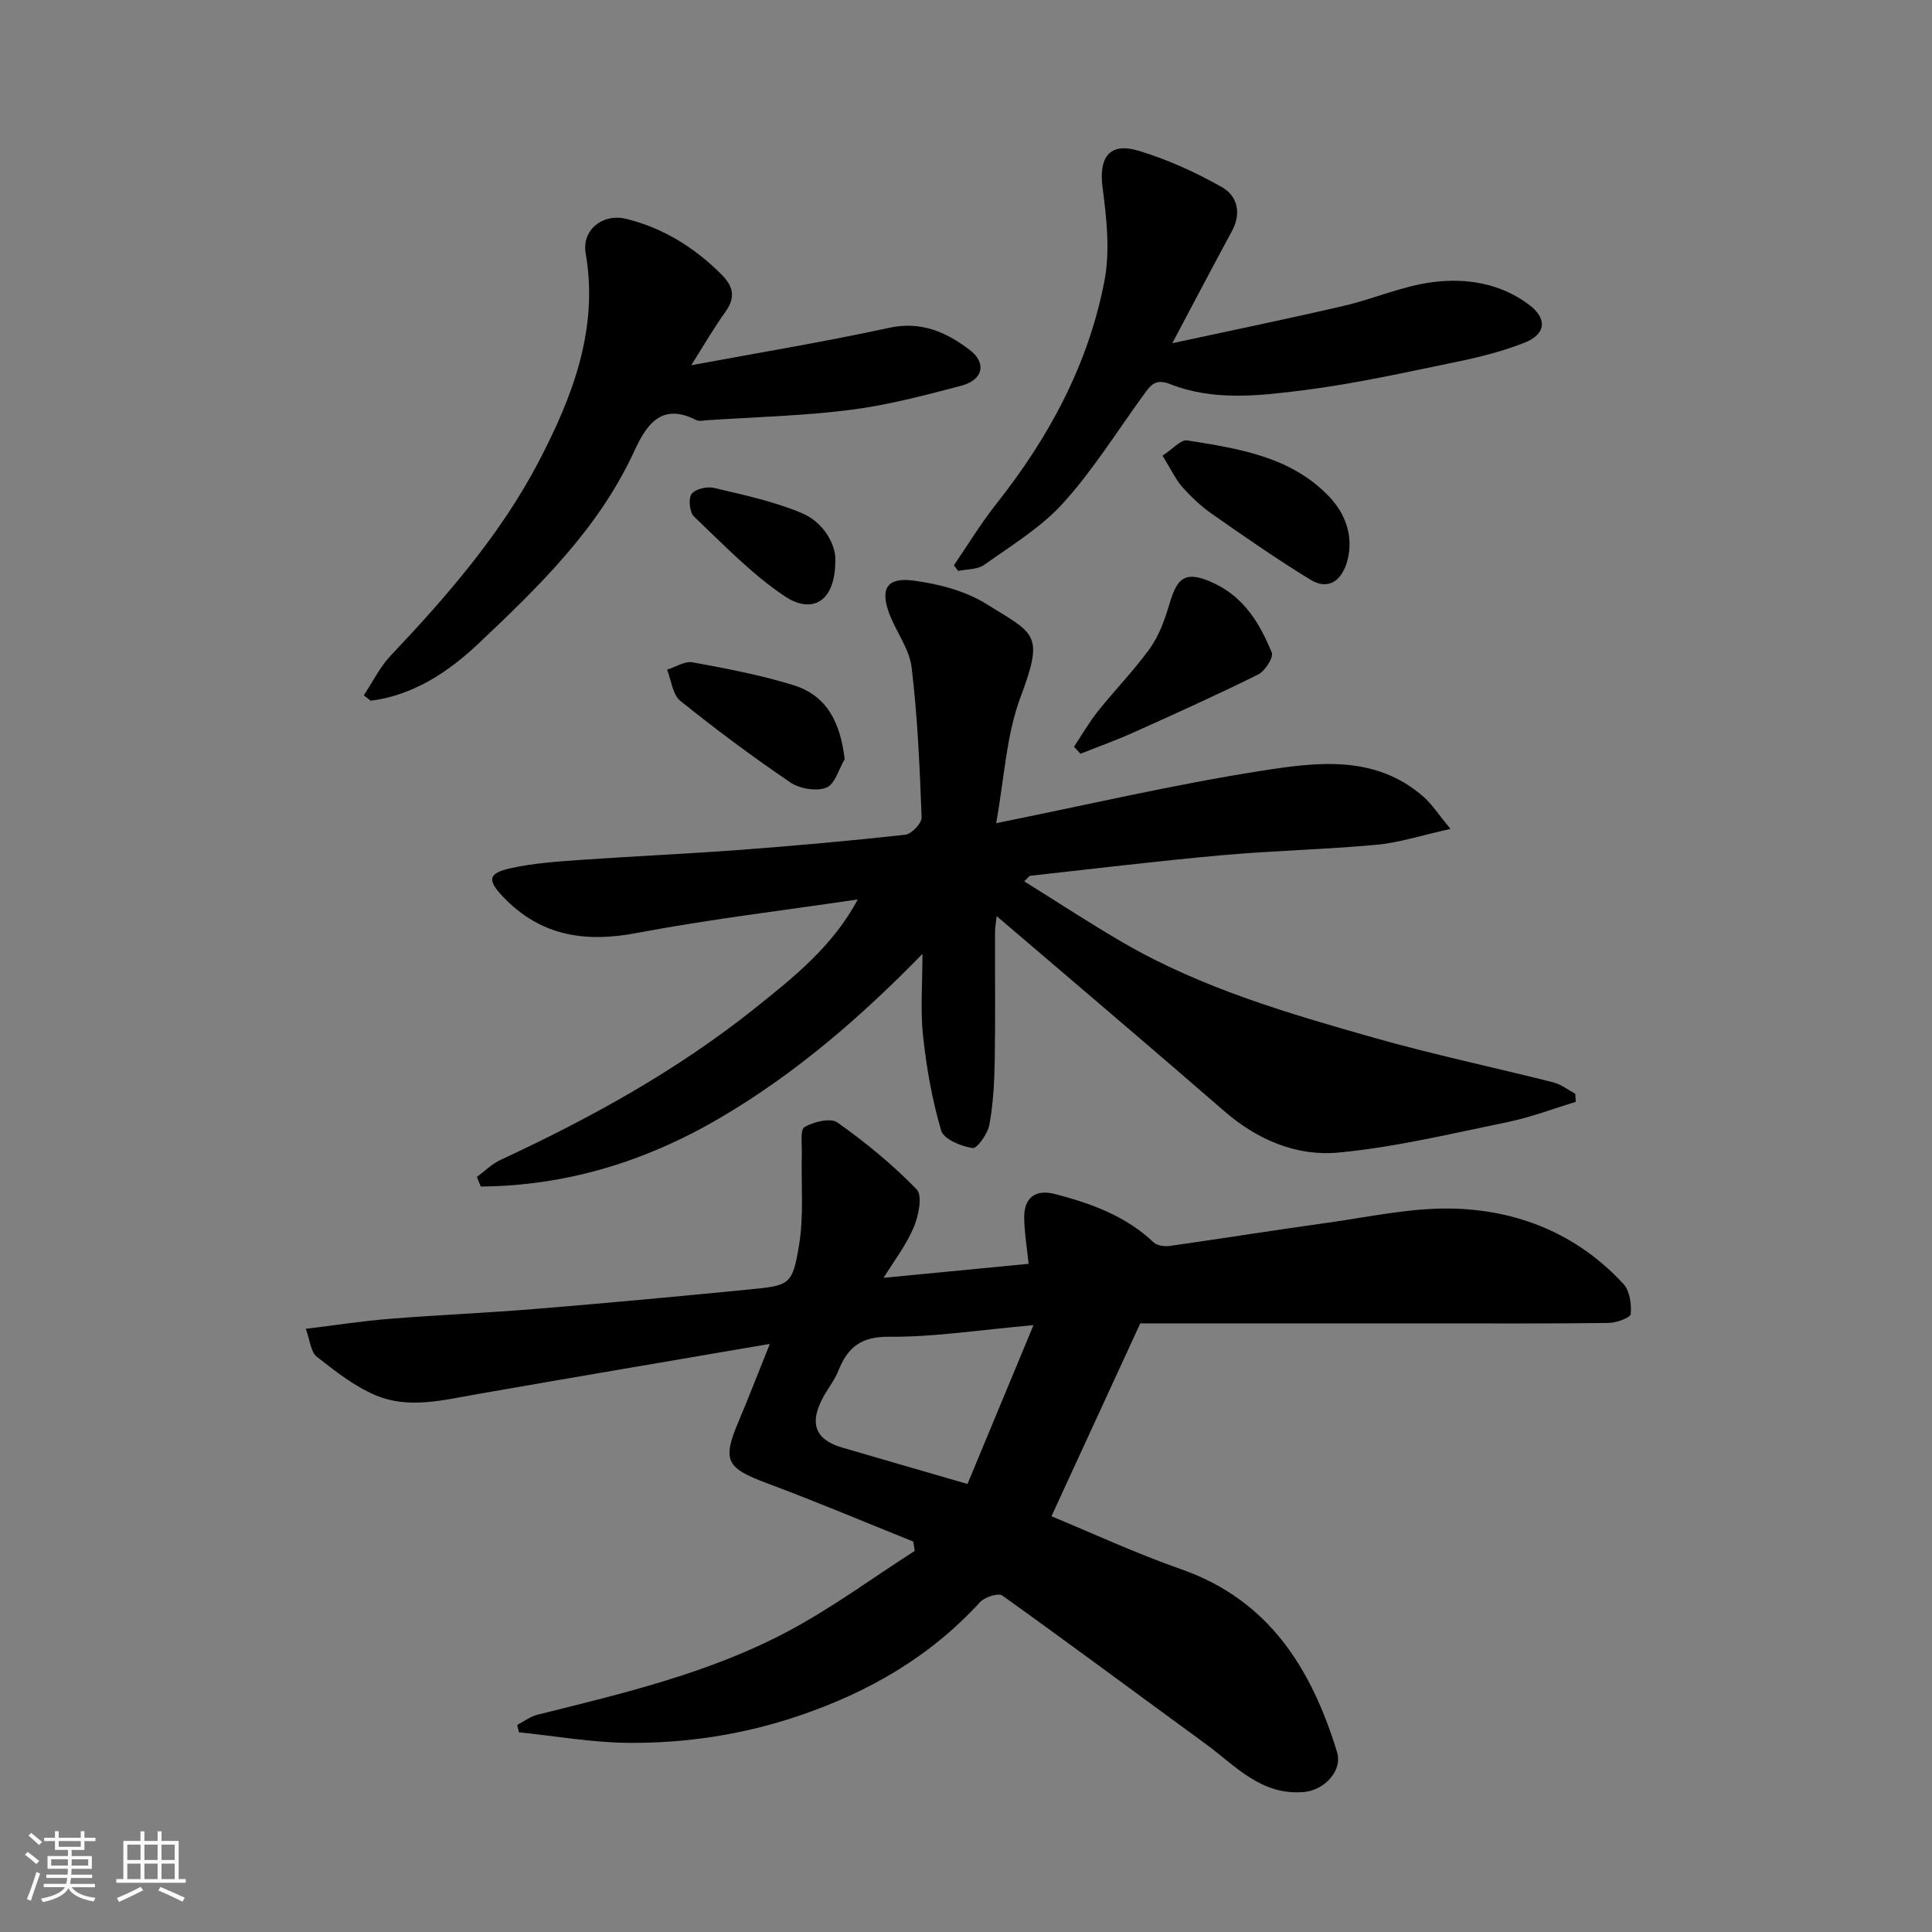
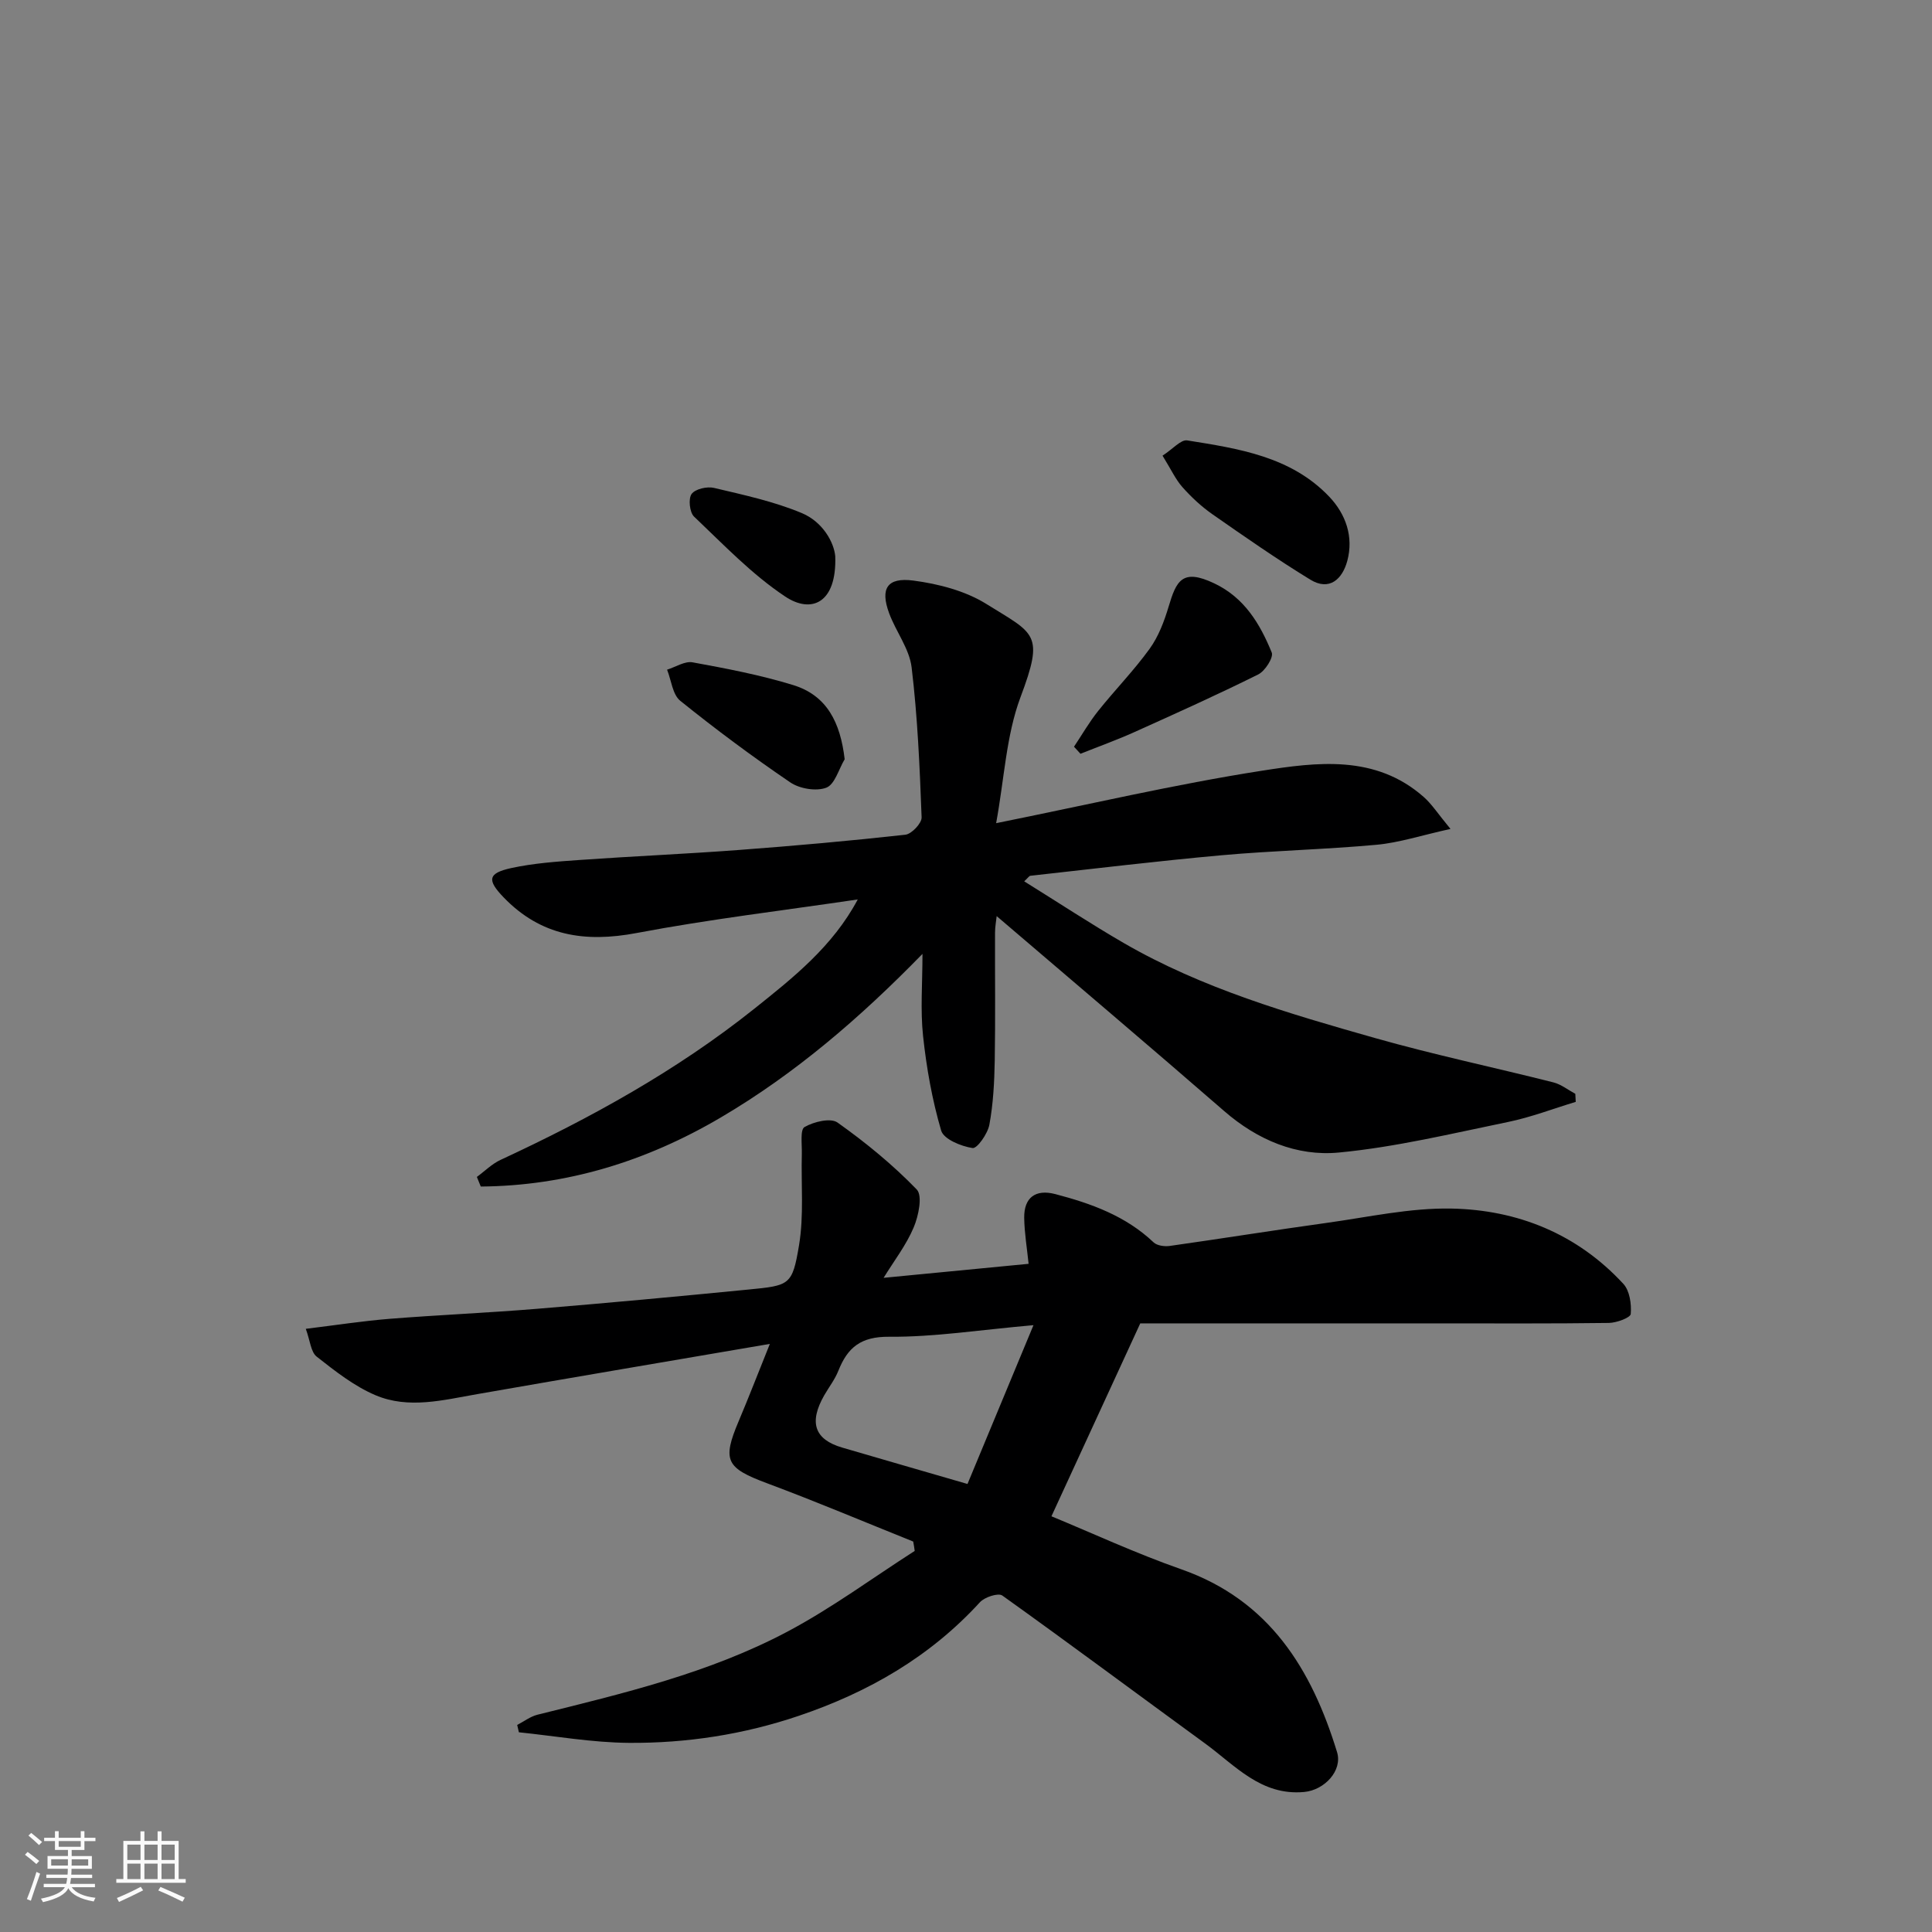
<svg xmlns="http://www.w3.org/2000/svg" enable-background="new 0 0 400 400" viewBox="0 0 400 400">
  <rect x="0" y="0" width="400" height="400" fill="#808080" stroke="none" />
  <path d="m5.17 384 .55-.58c.85.61 1.65 1.24 2.4 1.87l-.59.64c-.83-.73-1.62-1.38-2.36-1.93m1.22 9.53-.82-.34c.71-1.76 1.37-3.64 1.98-5.63.24.13.5.25.76.36-.6 1.67-1.24 3.54-1.92 5.61m-.5-13.5.57-.54c.56.44 1.31 1.06 2.26 1.87l-.64.64c-.68-.66-1.41-1.32-2.19-1.97m3.25.46h2.24v-1.36h.77v1.36h4.57v-1.36h.76v1.36h2.28v.69h-2.28v1.84h-2.64v1.26h4.18v2.64h-4.21c0 .45-.02.86-.05 1.21h4.32v.69h-4.38c-.04.34-.1.75-.19 1.22h5.15v.69h-4.82c.87 1.19 2.51 1.92 4.93 2.19-.17.31-.3.57-.37.76-2.77-.49-4.52-1.41-5.26-2.76-.56 1.26-2.3 2.23-5.24 2.9-.12-.24-.26-.48-.43-.72 2.73-.55 4.38-1.34 4.96-2.38h-4.38v-.69h4.65c.1-.38.17-.79.21-1.22h-4.32v-.69h4.4c.03-.34.05-.75.05-1.21h-4.2v-2.64h4.23v-1.26h-2.69v-1.84h-2.24zm1.46 4.46v1.29h3.45c.01-.4.02-.57.01-.53v-.32-.45h-3.46zm1.55-2.59h4.57v-1.19h-4.57zm6.11 2.59h-3.42v.77c-.01.19-.01.37-.02.53h3.44z" fill="#fafafa" />
  <path d="m32.63 379.16h.82v1.98h3.54v7.89h1.46v.78h-14.37v-.78h1.46v-7.89h3.54v-1.98h.82v1.98h2.73zm-3.49 11.48.5.73c-1.61.82-3.28 1.63-5 2.41-.13-.27-.28-.55-.44-.82 1.75-.72 3.4-1.49 4.94-2.32m-2.78-5.55h2.73v-3.18h-2.73zm0 3.95h2.73v-3.2h-2.73zm3.54-3.95h2.73v-3.18h-2.73zm0 3.95h2.73v-3.2h-2.73zm7.89 4.68c-1.84-.92-3.51-1.7-5.02-2.32l.45-.73c1.89.8 3.57 1.55 5.04 2.23zm-1.62-11.81h-2.73v3.18h2.73zm-2.73 7.13h2.73v-3.2h-2.73z" fill="#fafafa" />
  <g fill="#000001">
    <path d="m189.07 319.16c-10.07-4.04-20.08-8.27-30.24-12.06-8.5-3.17-9.35-4.7-5.9-12.85 2.07-4.89 3.98-9.85 6.46-16.01-20.8 3.56-40.7 6.92-60.59 10.4-7.05 1.23-14.22 3.13-21.07.22-4.4-1.87-8.35-4.99-12.16-7.98-1.23-.97-1.36-3.33-2.26-5.76 6.36-.78 11.83-1.63 17.33-2.07 10.19-.81 20.4-1.24 30.59-2.08 14.58-1.2 29.14-2.55 43.69-3.98 8.59-.84 9.12-.87 10.51-9.17 1.03-6.17.41-12.62.58-18.95.05-1.93-.38-4.99.56-5.53 1.91-1.1 5.4-1.95 6.83-.93 5.83 4.14 11.44 8.73 16.4 13.86 1.24 1.28.38 5.47-.63 7.85-1.53 3.64-4.03 6.87-6.23 10.44 10.22-.99 19.81-1.91 30.02-2.9-.32-3.18-.86-6.34-.91-9.51-.06-4.21 2.34-5.99 6.42-4.93 7.45 1.95 14.6 4.52 20.37 10 .72.68 2.26.89 3.33.74 10.83-1.53 21.64-3.27 32.47-4.77 8.6-1.19 17.25-3.13 25.84-2.97 13.74.26 26.07 5.25 35.62 15.59 1.31 1.42 1.7 4.17 1.53 6.23-.06.77-2.93 1.84-4.54 1.86-11.86.16-23.72.09-35.58.09-20.65 0-41.29 0-61.43 0-6.16 13.37-12.13 26.35-18.39 39.94 8.36 3.45 17.46 7.67 26.87 10.97 18.24 6.4 26.98 20.63 32.26 37.85 1.18 3.84-2.6 7.87-6.8 8.26-8.94.83-14.3-5.51-20.53-10.05-14-10.2-27.88-20.55-41.97-30.62-.84-.6-3.66.32-4.63 1.38-10.35 11.32-23.11 18.65-37.5 23.52-11.44 3.87-23.23 5.69-35.21 5.6-7.59-.06-15.17-1.41-22.75-2.19-.12-.51-.23-1.01-.35-1.52 1.4-.72 2.72-1.75 4.21-2.12 17.7-4.4 35.52-8.6 51.74-17.2 9.16-4.86 17.59-11.09 26.35-16.71-.08-.63-.19-1.29-.31-1.94zm24.9-44.8c-11.26.99-20.58 2.48-29.88 2.4-5.86-.05-8.6 2.21-10.52 7.05-.71 1.79-1.95 3.38-2.92 5.07-3.22 5.64-2.02 9.15 3.73 10.83 8.24 2.41 16.48 4.79 25.93 7.53 4.32-10.39 8.71-20.95 13.66-32.88z" />
    <path d="m206.24 170.43c19.22-3.87 36.98-8.04 54.96-10.85 11.46-1.79 23.56-3.39 33.56 5.42 1.69 1.49 2.94 3.47 5.55 6.62-6.06 1.34-10.63 2.85-15.3 3.28-10.67.98-21.41 1.21-32.08 2.17-13.22 1.19-26.4 2.79-39.6 4.25-.27.03-.49.43-1.28 1.15 7.02 4.36 13.72 8.78 20.66 12.8 16.24 9.39 34.13 14.58 51.99 19.65 12.19 3.46 24.63 6.07 36.93 9.18 1.6.41 3.02 1.56 4.52 2.36.03.56.06 1.11.09 1.67-4.66 1.41-9.25 3.18-14 4.16-11.64 2.39-23.27 5.21-35.05 6.33-8.71.83-16.85-2.6-23.74-8.59-15.53-13.5-31.24-26.79-47.1-40.36-.11 1.05-.34 2.25-.34 3.45-.03 8.83.09 17.66-.06 26.49-.08 4.43-.31 8.91-1.11 13.24-.34 1.87-2.54 4.99-3.48 4.84-2.38-.36-5.97-1.83-6.5-3.61-1.87-6.36-3.04-12.99-3.75-19.59-.58-5.41-.12-10.93-.12-17-12.87 13.2-26.33 24.8-41.79 33.89-15.44 9.08-31.92 14.14-49.66 14.28-.27-.66-.54-1.32-.81-1.99 1.63-1.19 3.11-2.7 4.91-3.53 18.58-8.62 36.45-18.47 52.49-31.26 8.07-6.44 16.29-12.94 21.46-22.66-15.38 2.28-30.68 4.09-45.78 6.95-10.7 2.03-19.84.62-27.55-7.39-3.46-3.59-3.26-5 1.6-6.06 4.61-1 9.4-1.34 14.12-1.67 11.02-.78 22.07-1.25 33.09-2.08 11.47-.86 22.94-1.88 34.37-3.15 1.3-.14 3.42-2.39 3.37-3.6-.39-10.37-.83-20.77-2.07-31.06-.47-3.87-3.27-7.42-4.67-11.24-1.85-5.04-.42-7.43 5.02-6.72 5.18.68 10.72 2.11 15.1 4.83 10.09 6.28 12.07 6.08 7.08 19.35-2.95 7.9-3.33 16.77-5.03 26.05z" />
-     <path d="m143.11 75.62c14.15-2.63 27.65-4.85 40.99-7.75 6.63-1.45 11.83.92 16.61 4.53 3.66 2.77 2.83 6.27-1.69 7.46-7.55 1.99-15.17 4-22.88 4.99-9.79 1.25-19.71 1.49-29.57 2.14-.83.06-1.82.29-2.48-.04-7.37-3.78-10.43 1.36-12.83 6.58-7.38 15.98-19.72 27.93-32.17 39.69-6.23 5.88-13.46 10.72-22.33 11.86-.48-.37-.96-.75-1.44-1.12 1.83-2.76 3.32-5.84 5.56-8.21 11.65-12.32 22.8-25.14 30.65-40.17 6.95-13.32 12.45-27.37 9.73-43.14-.84-4.85 3.55-8.32 8.39-7.13 7.67 1.89 14.09 5.92 19.67 11.46 2.41 2.4 3.08 4.66.95 7.67-2.55 3.57-4.75 7.37-7.16 11.18z" />
-     <path d="m242.71 71.06c12.68-2.74 24.13-5.09 35.51-7.74 6.16-1.43 12.12-4.09 18.33-4.9 6.97-.91 14.03.2 19.96 4.62 3.88 2.89 3.62 6.14-.89 7.92-4.49 1.77-9.27 2.97-14.01 3.95-10.53 2.17-21.06 4.53-31.7 5.88-9.2 1.16-18.69 2.28-27.68-1.28-3.09-1.22-4.1.37-5.46 2.24-5.48 7.52-10.43 15.52-16.63 22.38-4.58 5.07-10.72 8.79-16.37 12.82-1.39.99-3.57.87-5.39 1.26-.29-.39-.59-.79-.88-1.18 2.91-4.25 5.59-8.68 8.78-12.71 10.9-13.75 19.07-28.9 22.38-46.16 1.19-6.19.46-12.93-.38-19.29-.82-6.23 1.36-9.47 7.4-7.67 6 1.79 11.84 4.46 17.3 7.54 3.17 1.79 4.11 5.36 2.09 9.09-3.89 7.17-7.67 14.39-12.36 23.23z" />
    <path d="m222.36 154.6c1.65-2.47 3.14-5.07 4.99-7.39 3.48-4.36 7.41-8.38 10.67-12.89 1.83-2.53 3.01-5.66 3.92-8.69 1.59-5.31 2.77-8.05 9.5-4.83 6.23 2.97 9.44 8.38 11.86 14.3.41 1.01-1.38 3.83-2.79 4.53-8.46 4.21-17.09 8.09-25.71 11.97-3.63 1.63-7.39 2.98-11.1 4.46-.44-.5-.89-.98-1.34-1.46z" />
    <path d="m240.69 94.34c2.14-1.38 3.8-3.37 5.11-3.16 10.63 1.7 21.48 3.32 29.41 11.66 3.42 3.6 5.08 8.3 3.73 13.29-1 3.71-3.66 6.33-7.67 3.87-6.91-4.23-13.57-8.87-20.21-13.5-2.28-1.59-4.38-3.54-6.23-5.62-1.43-1.6-2.35-3.65-4.14-6.54z" />
    <path d="m174.88 157.19c-1.23 2.06-2.04 5.22-3.8 5.89-2.1.8-5.53.22-7.47-1.1-7.81-5.31-15.41-10.96-22.77-16.89-1.6-1.29-1.85-4.25-2.73-6.44 1.77-.55 3.68-1.82 5.29-1.52 7 1.28 14.04 2.62 20.83 4.71 6.98 2.15 9.76 7.74 10.65 15.35z" />
    <path d="m172.93 115.17c.33 9.69-4.92 11.96-10.36 8.34-6.92-4.6-12.8-10.79-18.88-16.56-.92-.88-1.21-3.7-.5-4.68.76-1.04 3.21-1.6 4.66-1.25 6.13 1.45 12.39 2.8 18.16 5.21 4.37 1.83 6.67 6.1 6.92 8.94z" />
  </g>
</svg>